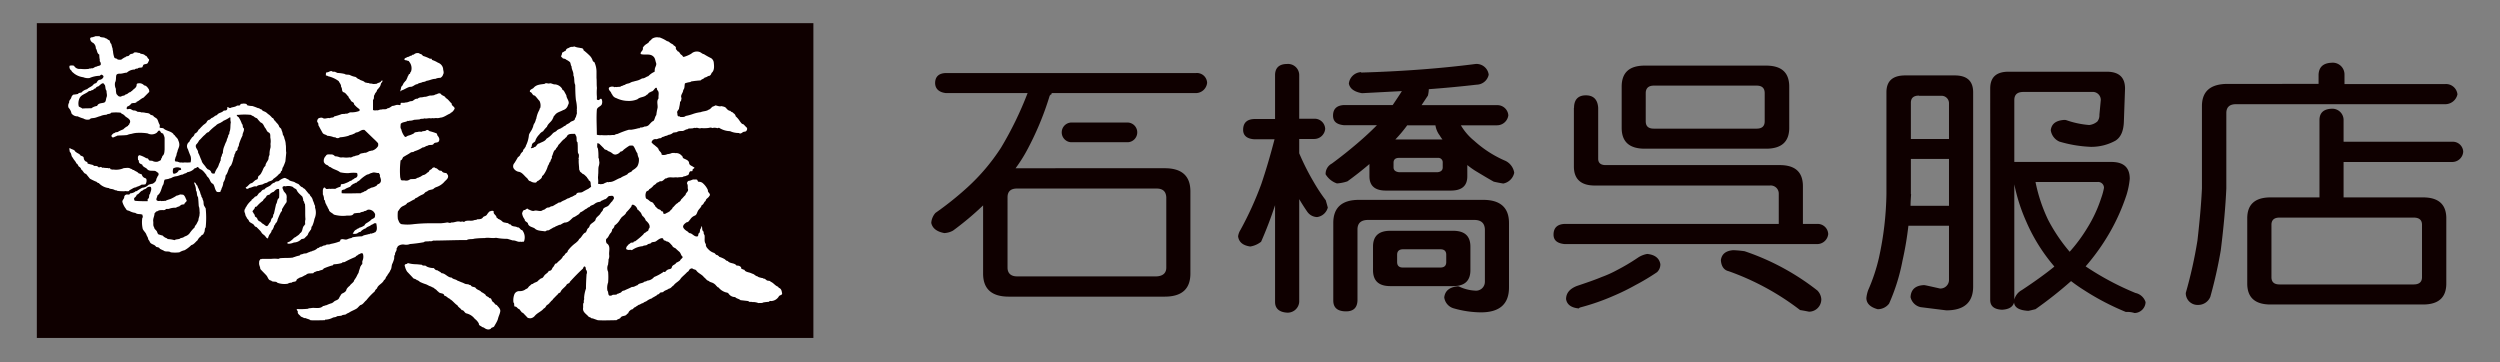
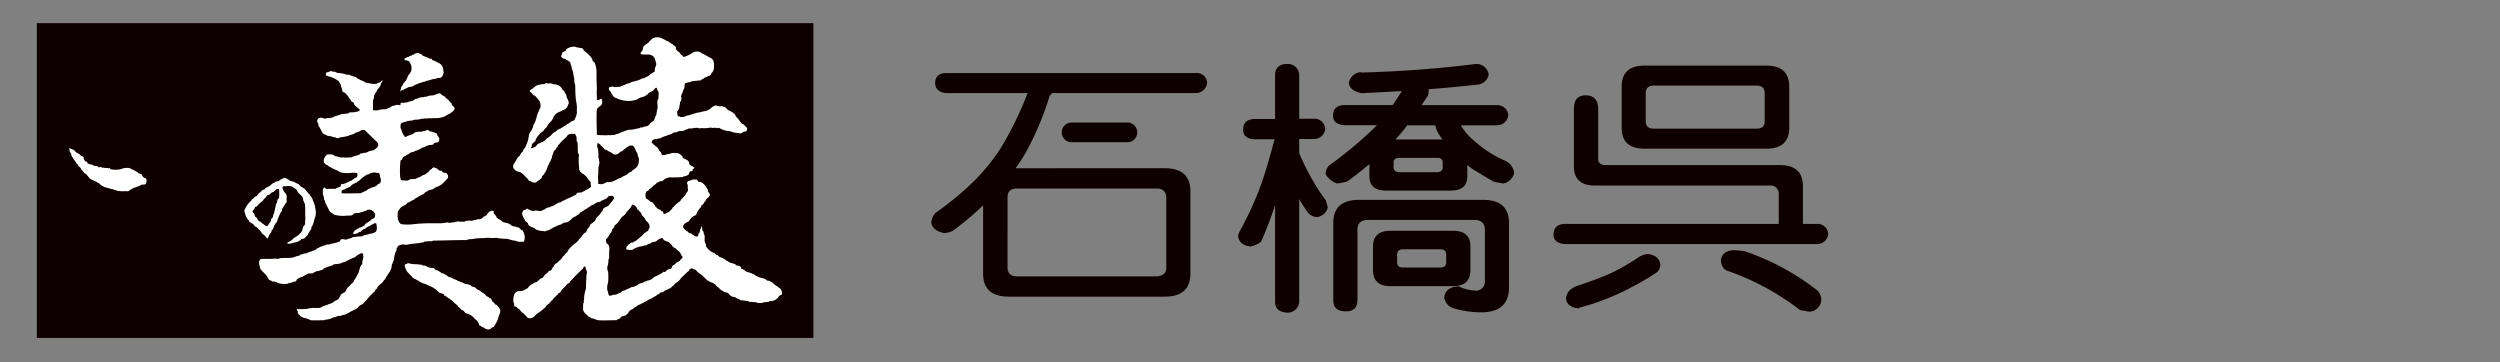
<svg xmlns="http://www.w3.org/2000/svg" viewBox="0 0 524.72 76.05">
  <rect x="0" y="0" width="524.72" height="76.05" fill="#808080" stroke="none" />
  <defs>
    <style>.cls-1{fill:#0f0000;}.cls-2{fill:none;stroke:#0f0000;stroke-width:1.2px;}.cls-3{fill:#fff;}</style>
  </defs>
  <g id="レイヤー_1" data-name="レイヤー 1">
    <rect class="cls-1" x="8.33" y="5.46" width="161.79" height="64.87" />
    <rect class="cls-2" x="8.33" y="5.46" width="161.79" height="64.87" />
    <path class="cls-3" d="M138.58,7.91a6.54,6.54,0,0,1,1.44.74c.33,0,.54.3.82.46s.48.21.58.45a.66.66,0,0,1,.46.48c-.13.32.23.45.34.73.45.08.45.54.78.73s.26.41.5.45a6.82,6.82,0,0,0,1.58-.67,1.73,1.73,0,0,1,1.73-.38c.34.1.6.44.92.46a14.61,14.61,0,0,0,1.53.85,1.29,1.29,0,0,1,.56,1c.07.68.16,1.61-.48,2.11a.91.91,0,0,1-.41.59c-.4,0-.59.35-1,.35-.27.36-.63.32-.88.62a19.38,19.38,0,0,0-2,.22l-.14.12a5.11,5.11,0,0,0-1.14.27c-.15.46,0,1-.37,1.4,0,.62-.68,1.08-.35,1.71-.1.26,0,.62-.32.77,0,.54-.16,1-.23,1.52a2.59,2.59,0,0,0-.4.63c.17.33-.08,1,.53.9l.16.13c.36,0,.84.08,1.12-.21a9.43,9.43,0,0,0,1.62-.45,7.93,7.93,0,0,1,1.55-.35c.51-.23,1.2-.17,1.65-.52.37-.08.55-.45.84-.64a2.08,2.08,0,0,0,.59-.26c.4.05.81.3,1.26.15.32.09.76.12,1,.43s.54.57.9.57c.11.31.5.21.6.48a.87.87,0,0,1,.49.66,4.49,4.49,0,0,1,.9,1.07c.23.27.35.56.71.59a7.39,7.39,0,0,1,.56.58c.16.05.16.21.24.32a.74.74,0,0,1-.23.57c-.18.12-.4.08-.59.16s-.58.53-.9.21a4.26,4.26,0,0,1-1.87-.38,4.47,4.47,0,0,1-2.29-.7c-.16-.05-.31.14-.46.05a1.92,1.92,0,0,0-1,0c-.31-.22-.64,0-1,0a8.43,8.43,0,0,1-1.34,0c-.37.21-.76-.2-1.17,0-.24-.14-.53.12-.81.06-.3.09-.63-.07-.84.19-.5,0-.74.42-1.24.37-.32,0-.75,0-1,.23l-.78.11a1.72,1.72,0,0,1-1,.46,1.63,1.63,0,0,1-.73.25c-.2.21-.54.12-.72.34s-.49.05-.67.21l-.42.12a.81.81,0,0,0-.91.39c0,.14-.18.14-.08.28s.3.36.52.51.44.4.71.56c0,.13.15.19.2.27.06.52.7.68.67,1.25a1.77,1.77,0,0,0,1.21-.13,2.63,2.63,0,0,0,1-.26c.18.07.43-.07.6.06a1.48,1.48,0,0,1,1.39.52c.21.06.18.35.31.51.47.29,1.23.41,1.26,1.08.07.46.6.54.92.81.08,0,.15.07.21.14-.1.19-.45.26-.42.54s-.25.16-.4.18c-.47.17-.19.88-.77.87-.25.25-.67.13-.93.37a10.18,10.18,0,0,0-1.12.08c-.29-.08-.51,0-.81,0s-1-.13-1.43.19h-.18c-.39.23-.64.72-1.15.59-.24.09-.4.29-.68.3a1.48,1.48,0,0,1-.65.54,3.05,3.05,0,0,1-1,.87c0,.28-.4.3-.57.48a1.76,1.76,0,0,0-.16,1.06.69.69,0,0,0,.19.46c.44.11.64.57,1.08.67a.74.74,0,0,1,.45.4c.06.19.3.24.28.48.3.22.48.58.88.67s.37.51.76.42c.1.14,0,.42.2.51.39.06.58-.28.92-.31,0-.12.12-.12.19-.12a4.54,4.54,0,0,1,.62-.62l.08-.23c.41-.32.72-.87,1.14-1,0-.16.16-.16.24-.21s.4-.32.43-.54c.36-.3.58-.66.93-.94,0-.48.73-.73.48-1.3-.06-.34.06-.76-.16-1.06a.57.57,0,0,1,.34-.61c.46,0,.8-.37,1.23-.27.22,0,.57-.09.64.24,0,.08.11.2.22.24a1.23,1.23,0,0,1,.78.21,4.19,4.19,0,0,1,1.17,1.54c-.14.53.76.74.26,1.28-.21.4-.73.51-.74,1-.42.19-.36.74-.83.86-.13.55-.61.81-.83,1.29-.17.32-.21.72-.58.9a2,2,0,0,0-1,.81c-.24.24-.34.6-.76.6-.28.21-.65.44-.73.83s.51.89.89,1.08c.22.16.33.42.66.4.5.2.84.75,1.44.67.32-.17.08-.53.36-.71s.07-.77.4-1l.1-.47c.28.28,0,.83.39,1.11.14.2,0,.46.17.62,0,.12.11.16.09.24.09.69-.15,1.27.28,1.83-.08.5.3.85.61,1.17a2.73,2.73,0,0,0,1.16.68c.24.18.33.46.66.44.1.14.3.17.37.36a6.16,6.16,0,0,1,1.15.5c.2.16.34.38.61.36.54.65,1.39.33,1.9,1a1,1,0,0,1,.9.31c.08.12,0,.36.21.39s.15.12.29.12.28.06.32.24c.44.37,1,.31,1.52.62.47.06.68.52,1.14.56.18.21.46.22.7.3s.38,0,.52.18c.28-.05.51.21.72.36s.65,0,.82.3c.56.2.89.77,1.45,1,.21.06.18.32.39.32.42.23.47.64.55,1.09s-.57.33-.72.73a2,2,0,0,1-1.57.91.44.44,0,0,0-.49.16,10.46,10.46,0,0,0-1.17.13c-.27.2-.71.06-1,.14a3,3,0,0,0-1.3-.22c-.28-.12-.64.1-.82-.21L155.41,63c-.33-.32-.85-.31-1.11-.65a1.62,1.62,0,0,1-1.36-.69c-.17-.29-.49-.24-.73-.34a3.09,3.09,0,0,1-1.41-1c-.22,0-.28-.21-.44-.31a2,2,0,0,0-.74-.62c-.3-.15-.66-.17-.86-.43-.45-.07-.66-.57-1-.76-.41-.62-1.24-.82-1.64-1.47-.2-.21-.58-.15-.81-.4a.75.75,0,0,0-.71.42.63.63,0,0,1-.36.34c-.45.51-.9.83-1.32,1.3-.37.69-1.12.89-1.54,1.52-.36.18-.55.64-1,.67-.37.32-.89.33-1.2.73-.25.08-.62,0-.76.27s-.46.15-.56.4l-.69.4a.76.76,0,0,0-.34.24,3.34,3.34,0,0,0-1.11.57c-.23.16-.56.18-.73.43-.35,0-.62.34-1,.38-.17.2-.47.27-.63.47-.34,0-.49.56-.88.5-.19.18-.51.37-.58.66s-.32.16-.33.33c-.34.51-1.1.19-1.36.79-.25.22-.59.22-.81.46-1.34,0-2.65.08-3.93,0l-.91-.32c-.17-.12-.5,0-.61-.26l-.36-.11c-.49-.61-1.28-.95-1.22-1.8.09-.42-.11-1,.22-1.3-.2-.25.11-.57,0-.85a7.17,7.17,0,0,1,.4-2c0-1,.05-1.88.12-3a1,1,0,0,0,0-.81c-.3-.21,0-.77-.47-.84-.14.06-.23.3-.29.46-1,.91-1.8,1.75-2.74,2.77-.06.41-.59.29-.74.71-.33.47-1,.84-1.22,1.42-.12.25-.46.17-.54.46-.37.33-.7.71-1.06,1.05-.06.27-.44.33-.51.63-.2,0-.18.28-.36.32-.12.2-.34.2-.5.42s-.23.48-.53.57c-.51.66-1.35.9-1.92,1.59a1.41,1.41,0,0,1-.83.48c-.24,0-.6,0-.78-.23s-.46-.47-.68-.73-.48-.21-.56-.49c-.19-.12-.25-.44-.51-.51s-.44-.58-.83-.48c-.23-.25,0-.66-.27-.87a3.52,3.52,0,0,1,.2-1.74,1.12,1.12,0,0,1,1.05-.65,2,2,0,0,0,1.17-.29c.16-.16.4-.19.54-.32s.25-.38.45-.5.35-.43.65-.39c.32-.36.82-.32,1.13-.68.13-.22.42-.3.57-.5.54,0,.58-.61,1-.87.21-.2.56-.37.64-.7a.65.65,0,0,0,.67-.37,1.42,1.42,0,0,1,.36-.54c.17-.21.25-.7.65-.66.39-.56,1.07-.82,1.31-1.49a.92.92,0,0,0,.46-.49c.18-.24.54-.28.54-.65a7.75,7.75,0,0,1,1.73-1.7c.22-.22.56-.44.65-.78.6-.35.73-1.14,1.39-1.39.13,0,.08-.21.17-.27.12-.25.16-.57.49-.71,0-.1,0-.14.1-.14.1-.76.9-.87,1.29-1.46.07-.64.78-.89,1.06-1.41.14-.33.53-.52.54-.9.3-.46.86-.43,1.18-.79s.47-.65.79-.9c.05-.26.34-.37.31-.66s-.2-.45-.46-.45l-.6.06c-.32.24-.57.72-1,.7-.23.24-.61.19-.81.51a2,2,0,0,0-1.27.49c-.3.24-.76.21-1,.62-.37,0-.54.41-.93.47-.16.23-.45.29-.66.51-.38,0-.45.42-.74.58s-.7.5-1.1.61c-.57.52-1,1.1-1.79,1.07a3.67,3.67,0,0,0-.83.45c-.38,0-.68.26-1.05.35-.15.2-.42.18-.6.32s-.57.29-.82.51a1.06,1.06,0,0,0-.76.23c-.77-.16-1.67-.06-2.24-.65-.47-.29-1.3-.34-1.4-1.06-.19-.32-.69-.37-.67-.81a2.52,2.52,0,0,1-.55-1.31c.11-.24.15-.52.41-.66.36.09.59-.57.91-.13.39.12.73.39,1.18.31.58-.25,1.37.32,1.88-.2.47,0,.63-.5,1.09-.5s.47-.32.79-.25c.42-.13.72-.43,1.13-.59a.71.71,0,0,1,.64-.22.7.7,0,0,1,.28-.19c.33-.24.65-.26,1-.52.09,0,.13-.12.23-.12a1.79,1.79,0,0,0,.69-.31c.14,0,.24-.12.37-.1.11-.22.54-.13.41-.39.13.18.27,0,.37-.11.2-.53.86-.21,1.29-.46s.88-.5,1.29-.69c.14-.19.46-.24.54-.52-.21-.42.09-1-.51-1.23,0-.27-.31-.4-.39-.68-.3-.25-.56-.63-.93-.7-.16-.28-.57-.35-.59-.72l-.1-.17c0-.72-.16-1.48-.08-2.21-.12-.08,0-.19,0-.32s.14-.67-.16-.92c-.1-.78,0-1.51-.12-2.31l-.13-.12c-.11-.46.07-.94-.26-1.35,0-.12-.1-.22-.2-.28-.55.06-1.31-.11-1.63.53-.06.22-.37.3-.45.51-.53.3-.87.9-1.33,1.3a1.65,1.65,0,0,1-.37.6c-.14.08-.1.28-.24.38-.51.33-.47,1-.78,1.46.16.39-.29.59-.25,1-.32.21-.29.66-.55.91a5.79,5.79,0,0,1-.84,1.8,1.18,1.18,0,0,1-.39.38c0,.51-.48.7-.81,1-.23,0-.32.28-.48.37a1.71,1.71,0,0,1-1.17-.3c-.4,0-.47-.44-.73-.66-.59-.47-1-1.25-1.82-1.32a1.65,1.65,0,0,1-1-.77,1,1,0,0,1,.21-1.06c.24-.38.5-.8.71-1.2a1.92,1.92,0,0,0,.51-.48v-.1a2.27,2.27,0,0,1,.57-.66c0-.23.1-.46.3-.55,0-.23.33-.34.27-.56a6.23,6.23,0,0,0,.68-2.37c.17-.49.57-.89.74-1.39a2.18,2.18,0,0,0,.22-.76c.23-.05.05-.22.23-.32a3.62,3.62,0,0,0,.29-.84c.14-.11.06-.32.14-.46a5.42,5.42,0,0,1,.6-1.5.34.34,0,0,1,.15-.34,2.18,2.18,0,0,0-.15-1.49c-.36-.36-.61-.77-1-1.13-.53,0-.53-.71-1-.75-.16-.51.46-.6.73-.84.57-.72,1.45-.74,2.33-.86.33-.34.78.06,1.12-.13.41,0,.72.28,1.1.23a2,2,0,0,1,1.46.91c0,.22.2.31.36.41l.54,1c0,.66.83,1.33.34,2a1.47,1.47,0,0,1-1.05,1.09c-.59.35-1.37.45-1.74,1.1-.27.12-.25.47-.41.67-.25.68-1,1-1.22,1.72a5.58,5.58,0,0,0-.81.95,1.86,1.86,0,0,0-.79.66,3.58,3.58,0,0,0-.81,1.21c0,.44-.58.44-.71.86-.11.22,0,.53-.27.68.08.3.36,0,.54.07.08-.14.28-.19.45-.26s.36-.66.78-.67c.51-.31,1.21-.42,1.52-1a4.78,4.78,0,0,0,1.3-1.09c.3-.34.72-.34.92-.69a3.41,3.41,0,0,1,.84-.4.75.75,0,0,1,.39-.23.8.8,0,0,1,.51-.3c.22-.36.7-.4,1-.72s.85-.25,1-.67c0-.26.3-.42.25-.72.14,0,0-.22.12-.26.11-.26,0-.62.06-.89,0-.09-.07-.24,0-.34a8,8,0,0,0-.21-1.79l0,0c-.12-1-.13-2.14-.15-3.2-.31-.59-.08-1.45-.39-2,.1-.69-.39-1.2-.37-1.86-.21-.26-.16-.6-.33-.9a3.22,3.22,0,0,0-.8-.52c-.18-.22-.48-.2-.72-.28-.07-.2-.36-.24-.35-.49a1.41,1.41,0,0,0,.2-.63c.09-.23.36-.14.43-.38.12.08.2-.06.31-.06a.82.82,0,0,1,.36-.52c.3-.06.47-.27.83-.33a1.58,1.58,0,0,0,.64-.09,3.68,3.68,0,0,0,1.06.27c.29.11.86,0,.87.52a13.47,13.47,0,0,1,1.34,1.18,2.54,2.54,0,0,1,.61,1.07.65.65,0,0,0,.33.25,4.85,4.85,0,0,1,.45,2c0,.43,0,.91,0,1.33.07.68,0,1.41.09,2.09a10.48,10.48,0,0,0,0,1.94,1.93,1.93,0,0,0,0,.53c.14,0,.34.17.5,0s.33-.28.48-.13a1.43,1.43,0,0,1,0,1.18c-.3.42-.94.52-1,1.07-.13,1.73,0,3.54,0,5.23a2.81,2.81,0,0,0,1,.08,8.34,8.34,0,0,0,1.5,0c.33.07.78-.09,1.14,0a1.55,1.55,0,0,1,.71-.25,18.09,18.09,0,0,1,2.36-.88c.15,0,.34,0,.54,0a12,12,0,0,0,1.53-.33c.14.12.22-.09.36-.14a1.47,1.47,0,0,0,.87-.21,1.16,1.16,0,0,0,.52-.08l.22-.1c.4-.31.69-.84,1.15-1,.28-.36.29-.88.58-1.22a12.36,12.36,0,0,1,.27-1.52c.07-.71-.27-1.37.21-2-.11-.58.24-1.28-.27-1.72-.1-.17,0-.43-.26-.51-.29.14-.41.44-.65.65l0,0c-.15.17-.46.15-.61.34-.34,0-.38.44-.7.5-.51.57-1.39.41-1.94.94a4.53,4.53,0,0,1-1.93.35,5.76,5.76,0,0,1-2.52-.59,1.32,1.32,0,0,1-.86-.76c-.18-.17-.19-.39-.34-.57s-.51-.53-.31-.89a1.19,1.19,0,0,1,1.21-.05c.09-.15.34,0,.45-.05.29-.09.69.05.91-.22.31,0,.45-.23.74-.23.37-.34.85-.22,1.22-.51a2.47,2.47,0,0,1,.64-.2c.28-.1.6-.15.91-.25s.58-.25.86-.41c.5.05.83-.36,1.29-.46a4,4,0,0,1,1.23-.89c.23-.11.05-.3.13-.49,0-.51.45-.9.27-1.41s-.17-1-.59-1.36c-.71-.66-1.72-.22-2.62-.49-.1-.26.09-.46.24-.64s.27-.42.19-.69a2.21,2.21,0,0,1,.89-.85c.17-.15.41-.24.47-.5l.46-.37,0-.08a1.87,1.87,0,0,1,1.55-.35h.26" />
-     <path class="cls-3" d="M20.93,7.68c.37.26.92.07,1.23.37.29,0,.45.31.71.37s.17.6.49.8a10,10,0,0,0,.3,1.07c0,.12-.07.25.05.32A4.92,4.92,0,0,0,24,12.08c.16.26.56.13.7.43.36,0,.74.14,1-.19.2-.08.39-.3.62-.3.21-.34.61-.11.83-.44s.53-.23.83-.37c.15-.31.52-.2.8-.2.22.15.55,0,.72.26.37.08.73.08,1,.41.4.06.42.5.68.68s0,.52-.1.73c-.14.47-.7.27-1,.54l-.2.48c-.32.16-.76,0-1,.29-.22,0-.45,0-.59.19a2.45,2.45,0,0,0-1.67.66c-.49,0-.93.23-1.4.21-.25,0-.63,0-.79.28-.15.48,0,1.08-.27,1.54a2.11,2.11,0,0,0,.16,1.36,4,4,0,0,0,.13,1.11c.22.18.33.47.64.51.15,0,.36.09.42-.08.28-.12.66-.06.85-.37.46,0,.58-.44,1-.47.11-.07.18-.27.31-.2.29-.46.91-.62,1-1.21,0-.15,0-.41.27-.42a1.32,1.32,0,0,1,1.32.42c.44,0,.79.5,1,.86a1.38,1.38,0,0,1,.06.5l-1.2,1.21c-.55.19-.9.68-1.45.86,0,.23-.31.19-.46.27a1.3,1.3,0,0,0-.67.11,1.45,1.45,0,0,1-.8.61.59.59,0,0,0-.14.51c.16.14.37,0,.59,0,.38,0,.58.37,1,.33a1,1,0,0,1,.61.24c.27.1.6,0,.83.16a3.69,3.69,0,0,1,.73.05c.38.13.92,0,1.24.45l.54.17c.2.4.69.44.89.81s.24.71.45,1.05-.19.66.2.72.58,0,.76.23c.6.43,1.36.45,1.92,1a.47.47,0,0,0,.28.29c.25.45.7.65.79,1.15a1.89,1.89,0,0,1,.21.89c0,.53-.37,1-.41,1.5-.23.34-.11.74-.38,1.06,0,.26-.18.44-.14.73l.17.25c.43-.15.74.27,1.14.15a2,2,0,0,0,.74,0A7.45,7.45,0,0,0,40,34.08a2.47,2.47,0,0,0,0-1.32,14.94,14.94,0,0,1-.55-1.43,1.13,1.13,0,0,1-.12-1.07,1,1,0,0,1,.42-.5c.09-.37.38-.6.55-.93a1.21,1.21,0,0,0,.57-.78,1.34,1.34,0,0,0,.78-.8c.31-.2.51-.55.79-.76.29-.41.84-.53,1-1a.85.85,0,0,1,.64-.39c.06-.18.26-.18.29-.33.44-.05.69-.54,1.17-.6.3-.55,1-.45,1.39-.93.24-.1.52.05.7-.23s0-.36.11-.53c.24,0,.42.31.7.15s.88-.13,1.29-.45c.28-.09.7.11.75-.33.14-.12.38,0,.5-.12.34.05.8-.05.9.36a3.86,3.86,0,0,0,1.08.16,12.32,12.32,0,0,1,1.2.45c.28-.05.46.29.76.27.2.43.66.36,1,.68.18.06.26.31.47.36a4.37,4.37,0,0,1,.75.74c.35,0,.29.51.61.62.19.38.7.66.83,1.17.08.28.52.39.5.74a2.94,2.94,0,0,1,.29,1,1.83,1.83,0,0,1,.34.84,3.39,3.39,0,0,1,.26,1.2c.11.55,0,1.14.11,1.72l-.18,1.83a10.72,10.72,0,0,1-.48,1.2c-.26.24-.06.74-.47.9.05.2-.11.32-.2.44s-.28.05-.24.19a6.07,6.07,0,0,1-1.13.94c-.28.55-.95.39-1.33.81a2.13,2.13,0,0,0-.89.33c-.45.16-1,.1-1.32.47-.54-.18-1,.27-1.56.29a.46.46,0,0,1-.58.14c-.06-.09-.16-.17-.1-.27.5-.19.71-.83,1.28-.89.32-.2.62-.63,1-.73s.18-.61.43-.78a1.72,1.72,0,0,0,.61-.76c.29-.44.33-1,.79-1.32,0-.58.52-1,.65-1.49a1.68,1.68,0,0,1,.21-.83,4.58,4.58,0,0,1,.2-1.5,2.92,2.92,0,0,0,0-.78,3.53,3.53,0,0,0,0-1.17c-.12-.46.14-1-.41-1.28-.38-.17-.43-.63-.69-.91s-.38-1-.93-1.14a7,7,0,0,1-.8-.91,1.56,1.56,0,0,1-.72-.42,1.76,1.76,0,0,1-.56-.29,12.93,12.93,0,0,0-2.64,0l-.31,0c-.06.22.17.3.26.44l.08,0A6,6,0,0,1,50.77,26c.3.22.06.72.39.9.2.57-.29,1-.25,1.53a12.71,12.71,0,0,0-.76,1.86c.05.4-.32.62-.29,1s-.53.41-.43.74l-.22.42c-.05.22,0,.41-.18.58a6.4,6.4,0,0,1-.53,1.69c-.64.58-.57,1.49-1.15,2.13a2.94,2.94,0,0,1-.48,1.45,2.8,2.8,0,0,1-.36,1.23c0,.3-.24.43-.24.74a1.73,1.73,0,0,1-.75,0c-.46-.49-.41-1.14-.79-1.67-.55-.19-.61-.81-.93-1.23-.15-.22-.44-.37-.47-.65-.38-.44-.77-1.07-1.35-1.24-.21-.12-.34-.49-.62-.41a.55.55,0,0,1-.48.23,2.49,2.49,0,0,1-1.57.84c-.22.3-.66.22-.91.49-.47,0-.89.3-1.38.36s-.8.2-1.15.41c-.26,0-.38.13-.6.17s-.48.07-.7.14c-.23.35-.12.86-.4,1.19-.34.72-.39,1.63-1.14,2.13,0,.35-.34.72-.15,1a.72.72,0,0,0,.64.14c.24-.07.4.12.57,0,.25.06.46-.06.67,0l.07-.06,0,0c.34-.19.78-.25,1.14-.43s.75-.37,1.1-.63c.3,0,.52-.18.8-.24l.58.06c.44.28.48.78.72,1.15.08.39-.47.47-.46.83-.26.12-.64,0-.86.31-.1,0-.18.1-.22.18-.31,0-.51.18-.75.26a3.66,3.66,0,0,0-1.36.21c-.22.09-.47,0-.69.07-.26.36-.68.16-1,.23a1.17,1.17,0,0,0-.79.23c-.32,0-.4.28-.61.44,0,.62-.35,1.05-.27,1.69.07.38-.09.88.19,1.22,0,.42.5.61.63,1s.22.54.54.57a3.25,3.25,0,0,0,.62.18A1.79,1.79,0,0,0,35,50l.22.18a6.37,6.37,0,0,1,1.42.23c.36-.28,1-.1,1.29-.45a1.49,1.49,0,0,0,.86-.34,1.88,1.88,0,0,0,1-.65,7.65,7.65,0,0,1,1.07-1.25c0-.33.31-.51.41-.75l.38-.75c0-.5.29-.88.22-1.36l.06-.1c-.09-.48,0-1-.21-1.47-.05-.63-.07-1.34-.16-1.93-.34-.38-.12-1-.43-1.37a2.87,2.87,0,0,0-.27-1.27c0-.15-.2-.3-.06-.43.38.07.32.54.66.7,0,.36.29.58.33.93.28.32.2.76.46,1.1-.05.35.33.53.29.89.28.38.11.82.29,1.25l.34.57a19.51,19.51,0,0,1,0,4c-.31.32-.07.83-.41,1.18,0,.42-.51.35-.61.7a2,2,0,0,0-.69.83c-.45.34-.73.87-1.3,1a6.34,6.34,0,0,1-1.42,1.08,3.37,3.37,0,0,0-1.08.44,7.47,7.47,0,0,1-1.83,0c-.43-.34-1.08,0-1.52-.39a6.61,6.61,0,0,1-.76-.36c-.15-.36-.52-.28-.8-.42-.35-.59-1.17-.43-1.37-1.18l-.28-.4c0-.34-.23-.59-.35-.89-.15-.53-.56-.76-.79-1.27a6.19,6.19,0,0,1-.1-2.27.56.56,0,0,0,.12-.36c-.14-.08,0-.24-.08-.34-.45-.26-1,0-1.5-.4a3.18,3.18,0,0,1-1.23-.4c-.25-.11-.61-.09-.7-.4a4.25,4.25,0,0,1-.74-1.37c-.21-.48.37-.74.34-1.16a.57.57,0,0,1,.36-.48c.26-.16.78.17.86-.27a2.37,2.37,0,0,0,1.05-.34c.06-.18.27-.08.38-.17a11.09,11.09,0,0,1,1.16-.69,1.93,1.93,0,0,0,1.27-.6,3.42,3.42,0,0,1,.89-.24c.35-.2.78-.51.77-1,.17-.24.22-.56.44-.77a.58.58,0,0,0-.06-.53c-.26-.1-.39-.33-.68-.39-.5-.09-1.26.13-1.66-.42-.29-.31-.88-.39-1-.91-.32-.12-.69-.25-.71-.64,0-.12,0-.29-.17-.33,0-.39-.15-.88.32-1a5.57,5.57,0,0,1,1.23.53,1,1,0,0,0,.52.16c.14.19.23.48.5.46s.26.08.36,0a1.65,1.65,0,0,0,1.28.19c.21-.18.69-.17.62-.58.2-.16.2-.4.3-.6.42-.3.41-.91.45-1.36,0-.8,0-1.64,0-2.48-.1-.19-.06-.45-.25-.57.09-.34-.25-.29-.43-.43s-.22-.42-.43-.48-.37.32-.58.48A1.81,1.81,0,0,1,31,28a10.34,10.34,0,0,0-2-.12,5,5,0,0,0-1.38.21,3.35,3.35,0,0,0-.94.25c-.64.08-1.32.07-2,.12-.15,0-.25.16-.42.18s-.5.36-.76.12a.4.4,0,0,1-.08-.38c.2-.2.34-.43.64-.46.23-.28.58-.08.81-.32a8.73,8.73,0,0,1,1-.45,3.39,3.39,0,0,1,1-.72c0-.23.33-.23.27-.47a.65.65,0,0,0,.1-.75c-.27-.46-.76-.56-1.07-.93s-.63-.32-.84-.63a9.43,9.43,0,0,0-2,0c-.2.36-.68.16-1,.44a3.16,3.16,0,0,0-1.28.29c-.45.09-.79.29-1.23.37s-.76,0-1,.31a1.63,1.63,0,0,1-1.32-.19,6,6,0,0,1-1.19-.45A1.55,1.55,0,0,1,15,23.8a2.35,2.35,0,0,0-.61-1.19,1.2,1.2,0,0,1,.13-1.09c-.08-.49.42-.71.47-1.15a1.21,1.21,0,0,1,.39-.5,8.6,8.6,0,0,0,1-.15c.17-.38.71-.11.9-.5a2.46,2.46,0,0,1,1-.5c.41-.42,1-.52,1.35-1,.15-.2.43-.2.63-.34a1.38,1.38,0,0,1,.53-.62,1,1,0,0,0,.86-.47c.06-.12.13-.28,0-.4s-.28-.28-.48-.18l-.23.2a5.53,5.53,0,0,0-2.15.47,2.55,2.55,0,0,1-1.32-.17,4,4,0,0,1-1.9-.77c-.2-.19-.5-.35-.58-.63a.92.92,0,0,1-.39-1,1.51,1.51,0,0,1,.94,0,1.32,1.32,0,0,0,1.35.65,7.8,7.8,0,0,0,1.74,0c.18-.16.34,0,.52-.14.44.15.7-.35,1.13-.33.28-.25,1.05-.07.85-.76,0-.23-.3-.35-.17-.62a5.34,5.34,0,0,1-.12-1.15c-.53-.28-.41-.9-.73-1.31A1.4,1.4,0,0,0,19.55,9a1,1,0,0,1-.63-.93c.12-.36.58-.16.8-.38.1,0,.22,0,.28-.09l.93,0" />
    <path class="cls-3" d="M88.41,11.37a2.18,2.18,0,0,1,.38.37,7.44,7.44,0,0,1,1.41.57c.13.08.3-.07.41.06s0,.15,0,.19a5.29,5.29,0,0,1,1.3.59A1.63,1.63,0,0,1,93,14.37c0,.41.26.86,0,1.26a1.08,1.08,0,0,1-.6.72,2,2,0,0,0-1,.2c-.71,0-1.21.34-1.87.41a1.57,1.57,0,0,1-.81.25c-.35.23-.82.16-1.11.46-.57,0-.92.63-1.55.55-.64.13-1.14.58-1.79.76-.08.07-.17.26-.26.14a6.84,6.84,0,0,0,.21-.92c.4-.28.38-.76.73-1,.06-.18.3-.26.34-.47A3.6,3.6,0,0,0,85.6,16c.18-.14.11-.45.41-.5.14-.15.06-.37.25-.46a2.14,2.14,0,0,0-.39-2.1c-.05-.23-.36-.14-.52-.28a.62.62,0,0,1-.48-.15c0-.37.43-.36.65-.55.38,0,.48-.28.86-.28.1-.11.25-.27.43-.19A1.15,1.15,0,0,1,88,11.19c.07.12.25.14.39.18" />
    <path class="cls-3" d="M69.87,15.06c.23,0,.47-.06.64.13.15,0,.21.08.31.12a7.73,7.73,0,0,1,1.52.21c.28.23.72.09,1.08.22a4.31,4.31,0,0,0,1,.37c.39,0,.53.46.95.5.34.34.92.29,1.24.7.24,0,.5.15.76.1.22.19.56.09.8.18s.59,0,.89,0c.3-.28.8-.19,1-.65l.21-.05c.08.29-.26.45-.32.7s-.17.63-.45.87a1.37,1.37,0,0,1-.37.42c0,.43-.44.6-.49,1-.3.27,0,.78-.35,1.09l0,2.12a1.13,1.13,0,0,0,.72.05c.37.12.67-.21,1-.13.43-.18,1,.08,1.33-.29.38,0,.68-.3,1-.49.49,0,.79-.29,1.27-.21.12,0,.5.16.47-.18,0-.12,0-.2.12-.26l.72,0c.08-.14.24,0,.34-.08.4,0,.71-.28,1.11-.27s.69-.6,1.24-.49a1.25,1.25,0,0,1,.87-.31c.22,0,.47-.11.71-.11.5,0,.86-.34,1.39-.26.23-.07.54,0,.73-.21.42,0,.76-.45,1.19-.17.28.46.88.39,1.06.89.52.25.81.8,1.25,1.16-.06.52.58.58.62,1.05a2,2,0,0,1-.53.73c-.12.12-.33.12-.39.31-.72.26-1.35.86-2.15.88-.4.19-.88,0-1.31.14-.22-.1-.42,0-.66,0-.4-.11-.87.13-1.31,0-.3.18-.7,0-1,.22l-1.18.09a2.25,2.25,0,0,1-1,.18c0,.09-.18.09-.28,0-.45.36-1.15.22-1.52.68,0,.36-.14.82.12,1.12A3.6,3.6,0,0,0,85,28.73c.28.06.44-.21.69-.26a4.6,4.6,0,0,0,1.2-.49c.16-.3.56-.22.84-.3s.49-.05.71,0c.29-.24.74-.09,1-.31s.5,0,.72.16a11.29,11.29,0,0,1,1.46.46.43.43,0,0,1,.14.37c.29.36.59.76.38,1.24s-.88.18-1.12.59-.93.08-1.29.41c-.38,0-.63.39-1,.33a6.16,6.16,0,0,1-1.74.81c-.18.22-.47.16-.72.23a8,8,0,0,1-.93.58c-.21.12-.42.26-.65.38s-.21.66-.61.72A17.54,17.54,0,0,0,84,37.25c.13.22,0,.6.42.61l.46,0a1.33,1.33,0,0,0,1.2-.23c.42-.09.87,0,1.29-.13.11-.23.48-.15.66-.33.36-.07.57-.42.95-.45a1.85,1.85,0,0,0,.71-.49.66.66,0,0,0,.45-.48c.19-.14.48-.22.58-.44a.54.54,0,0,1,.56-.14c.12.19.35.11.46.23l.44.38.52.09c.2.38.6.42,1,.46l.3.41c.25.73-.47,1.06-.84,1.54a3.87,3.87,0,0,1-1.61,1,1.54,1.54,0,0,0-.61.4c-.44.19-1,.14-1.31.53-.38,0-.51.41-.83.57a5.78,5.78,0,0,0-1.31.73.54.54,0,0,0-.46.32c-.53.19-1,.58-1.56.77-.24.46-.76.54-1.13.79s-.57.67-.83,1a7,7,0,0,0,0,1.59c.19.41.27.89.75,1.07a9.33,9.33,0,0,0,2.53,0,33.65,33.65,0,0,1,3.65-.19c.69,0,1.37,0,2.11,0a11,11,0,0,0,1.31-.17c.3,0,.58.22.86,0,.68.07,1.23-.38,1.93-.14.2,0,.38-.12.6,0s.4-.23.64-.19c.57-.13,1.07.09,1.65-.16.2-.06.46,0,.63-.18.46,0,1,0,1.22-.45.25-.22.61-.21.79-.49s.41-.61.71-.78c.12.1.22-.06.34-.06s.49,0,.38.33c0,.4.56.62.59,1,0,.19.29.15.3.35a2.55,2.55,0,0,1,.9.53c.2.26.56.25.82.32s.42,0,.55.2.35,0,.47.24c.37.43,1,.23,1.36.52.48-.1.58.56,1,.57a2.41,2.41,0,0,1,.46,2.11.51.51,0,0,1-.2.36c-.23-.12-.4.09-.62-.05-.55.16-1-.31-1.61-.25l-1.12-.34a12.86,12.86,0,0,1-2.41-.22c-.79.16-1.6-.11-2.37.06a18.79,18.79,0,0,0-2.14.12c-.54.18-1.15,0-1.61.29-2.33,0-4.64.1-7.09.12a.85.85,0,0,1-.68.11c-.38.13-.92-.07-1.27.23a28.58,28.58,0,0,1-2.89.38,2.19,2.19,0,0,1-1.11.13,1.75,1.75,0,0,0-1.44.34,2.26,2.26,0,0,1-.27.47c.13.52-.4.77-.31,1.29-.26.22-.13.64-.21.92a6.34,6.34,0,0,1-.41,1.08c-.15.38-.07.93-.37,1.27-.11.43-.53.77-.7,1.21-.35.23-.22.68-.63.84-.31.78-1.27,1-1.48,1.78a1.25,1.25,0,0,0-.48.63,12.84,12.84,0,0,0-1.76,1.85c-.46.34-.66.88-1.23,1-.26.18-.44.45-.71.68-.48.33-1.07.51-1.6.85-.21.16-.47.18-.67.37s-.72.07-1,.33l-.94.11c-.19.23-.55.19-.83.28a3.57,3.57,0,0,1-1.65.44l-.08.12c-1,0-2,.07-3,0-.3-.25-.72-.26-1-.44-.4.07-.65-.24-1-.3-.22-.35-.64-.49-.68-.91.17-.29-.56-.69,0-.69a15.16,15.16,0,0,0,2.13-.06c.24-.16.56-.1.82-.17.75-.09,1.75.25,2.37-.41.27,0,.45-.16.71-.17a6.79,6.79,0,0,1,1.19-.45l0-.1c.16.16.24-.15.36-.17.29-.32.84-.3,1.09-.75A2.25,2.25,0,0,1,71.5,62c0-.13.16-.22.23-.35.4-.19.94-.41,1-.94a2.41,2.41,0,0,1,.67-.72c.25-.42.69-.59.94-1.07-.1-.22.18-.19.19-.39.31-.37.42-.83.73-1.26.06-.45.28-.85.36-1.29.07-.12.25-.23.17-.36.45-.16.15-.56.29-.88a2.12,2.12,0,0,0,.09-1.48c-.28-.28-.51,0-.78.09s-.3.24-.49.31-.21.14-.28.26A21.88,21.88,0,0,0,72.33,55c-.2.06-.49,0-.57.2a6.72,6.72,0,0,1-1.71.27c-.14.09-.19.3-.4.26a15.76,15.76,0,0,0-1.71.62c-.18.42-.69.28-1,.53a1.37,1.37,0,0,0-.86.24c-.17-.09-.21.17-.36.23-.51.08-1.13-.09-1.5.35-.44.12-.79.5-1.28.54-.27.23-.69.26-.75.71-.27.26-.71.11-1,.39a1.31,1.31,0,0,0-.79.21,4.34,4.34,0,0,1-2.18-.2c-.32-.42-1-.05-1.31-.47-.63-.05-.64-.68-1-1.08s-.85-.86-1.28-1.35c0-.46-.3-.8-.24-1.28,0-.27,0-.47.21-.65,0-.26.26-.05.34-.18.66,0,1.3,0,1.93,0a6.72,6.72,0,0,1,1.55,0l.34-.14c1-.11,1.81,0,2.79-.15.1-.15.22-.07.34-.14a4.84,4.84,0,0,1,1-.27c.12-.31.5-.22.74-.36s.76,0,1-.29c.29,0,.51-.26.85-.23.1-.18.31-.12.44-.2a2.46,2.46,0,0,0,.8-.54c.29.11.31-.26.59-.23s.55-.36.94-.26c.32-.37.76-.09,1.15-.33a10.17,10.17,0,0,0,1.94-.54.38.38,0,0,0,.08-.3c.49-.42,1,.13,1.54-.17a3.43,3.43,0,0,1,.79-.23L74,49.8A13.82,13.82,0,0,1,76,49.6c.4-.32.93-.28,1.38-.47.21.13.29-.26.47-.07l.66-.2c0-.15.2,0,.26-.13.51-.44.3-1.21.22-1.82a.59.59,0,0,0-.52,0c-.19.2-.5.22-.69.4s-.74.27-1,.61a2.5,2.5,0,0,0-1.16.78c-.3-.06-.49.25-.77.33s-.56.07-.83,0l0,0c.25-.29.37-.74.8-.84.13-.24.46-.18.58-.39a3.06,3.06,0,0,0,1.13-.52c.14-.46.73-.53,1-.87.2.08.15-.18.31-.22.24-.3.66-.28.85-.65,0-.26.14-.54-.06-.79A1.38,1.38,0,0,0,77.36,44c-.36,0-.48.33-.86.28-.22.27-.69.13-.93.39a8.67,8.67,0,0,0-1.3.13c-.34.65-1.11.37-1.67.48a6.76,6.76,0,0,1-2.53-.24c-.33-.35-.76-.45-1-.85,0-.3-.32-.49-.31-.77-.23-.22-.26-.55-.45-.78,0-.09,0-.15-.07-.19,0-.21,0-.39-.23-.54a2.46,2.46,0,0,0-.26-1.15c.07-.48-.13-1,.26-1.39.24-.07.28.2.46.28s.6-.08.88,0a4.18,4.18,0,0,1,1,0,3.91,3.91,0,0,1,1.07-.44c.18-.18,0-.57.33-.56a2.13,2.13,0,0,0,.92-.27c.21,0,.33-.18.53-.21a.9.9,0,0,1,.53-.24,1.37,1.37,0,0,1,.52-.35c.18-.27.66-.21.74-.61.11-.2,0-.38,0-.58l-.15-.1a6.92,6.92,0,0,0-1.7.05,7.49,7.49,0,0,1-1.75-.18c-.61-.51-1.41-.58-2-1.08-.34,0-.47-.37-.76-.45s-.48-.31-.64-.57a1.37,1.37,0,0,1,.41-1.34c.2-.48.81-.26,1.23-.31a1.09,1.09,0,0,1,.68.39,2.5,2.5,0,0,1,1,.22,1.63,1.63,0,0,0,.66,0,4.56,4.56,0,0,0,1.43,0c.36.15.62-.24,1-.22.29-.19.73-.15,1-.33.22-.34.76-.27,1.12-.41.52.08.85-.44,1.39-.39.07-.15.21,0,.31-.09a2.16,2.16,0,0,0,1.13-.92,1.35,1.35,0,0,0,0-.6,11.31,11.31,0,0,0-.91-.92l-1.93-1.86c-.68-.17-1.09.48-1.71.52-.27.06-.37.29-.65.32-.28.2-.68.16-1,.38a7.9,7.9,0,0,1-1.81.32.73.73,0,0,1-.83.09c-.16-.16-.33-.05-.54-.14a4.28,4.28,0,0,0-1.28-.27c-.28-.3-.78-.23-1-.64s-.52-.91-.74-1.37c-.24-.22,0-.65-.35-.84a.8.8,0,0,1,.29-.84c.28-.09.66-.2.92,0,.48.22.93-.15,1.43,0,.28-.24.72,0,.9-.37A13.31,13.31,0,0,0,71.58,24c.32-.16.66,0,1-.16.4.12.65-.25,1-.26a4.8,4.8,0,0,0,1.84-.29.35.35,0,0,0,0-.4,5.35,5.35,0,0,1-1.11-1c0-.52-.51-.42-.68-.8s-.46-.48-.48-.81c-.4-.33-.58-.83-1.11-.94-.38-.26-.14-.8-.46-1.11.07-.45-.31-.8-.49-1.2A5.89,5.89,0,0,0,68.84,16c-.11-.16-.37-.06-.47-.24.1-.21-.08-.58.3-.58s.83-.55,1.2-.07" />
    <path class="cls-1" d="M22,17.82c.18.42.06.89.37,1.25-.05.44.19.86,0,1.33s-.07,1-.57,1.15-1.17.06-1.42.69a2.48,2.48,0,0,0-1.2.49c-.65,0-1.3,0-1.91.05-.22-.22-.52-.25-.74-.45a2.64,2.64,0,0,1,.18-1.75c.39-.76,1.31-.87,1.88-1.41.2-.13.53,0,.66-.27.36.11.43-.36.79-.33a.79.79,0,0,1,.59-.44c.38-.22,1-1.13,1.32-.31" />
-     <path class="cls-1" d="M48.37,24.76a2.5,2.5,0,0,0,.08.9c-.15.67,0,1.46-.3,2.06,0,.22,0,.47-.23.61,0,.51-.32.76-.35,1.24a5.6,5.6,0,0,0-.44,1,3.8,3.8,0,0,0-.35,1.58c-.27.21-.15.62-.4.85l-.09.79c-.13.06-.11.18-.13.27-.24.37-.25.75-.49,1.11s-.49.77-.6,1.22a.67.67,0,0,1-.69-.1,1,1,0,0,0-.59-.7c-.25,0-.35-.28-.53-.4-.29-.55-.84-.89-.95-1.5-.28-.52-.41-1.11-.73-1.63.07-.64-.71-1-.43-1.69a3,3,0,0,0,.63-.88c.43-.37.76-.84,1.2-1.18.22-.2.42-.53.79-.57a9.24,9.24,0,0,1,1.55-1.39c.35-.44.92-.46,1.3-.81.14,0,.18-.14.3-.2a6.43,6.43,0,0,0,1.33-.73c.06,0,.09.06.12.12" />
+     <path class="cls-1" d="M48.37,24.76a2.5,2.5,0,0,0,.08.9c-.15.67,0,1.46-.3,2.06,0,.22,0,.47-.23.61,0,.51-.32.76-.35,1.24a5.6,5.6,0,0,0-.44,1,3.8,3.8,0,0,0-.35,1.58l-.09.79c-.13.06-.11.18-.13.27-.24.37-.25.75-.49,1.11s-.49.77-.6,1.22a.67.67,0,0,1-.69-.1,1,1,0,0,0-.59-.7c-.25,0-.35-.28-.53-.4-.29-.55-.84-.89-.95-1.5-.28-.52-.41-1.11-.73-1.63.07-.64-.71-1-.43-1.69a3,3,0,0,0,.63-.88c.43-.37.76-.84,1.2-1.18.22-.2.42-.53.79-.57a9.24,9.24,0,0,1,1.55-1.39c.35-.44.92-.46,1.3-.81.14,0,.18-.14.3-.2a6.43,6.43,0,0,0,1.33-.73c.06,0,.09.06.12.12" />
    <path class="cls-1" d="M126.73,31.06c.11.49.65.27.86.64a2.77,2.77,0,0,1,1.1.63l.38.12a1.53,1.53,0,0,0,1.16-.63.83.83,0,0,0,.64-.37,12.37,12.37,0,0,1,1.25-.88,3.66,3.66,0,0,1,.74,0c.44.46.55,1.14.93,1.62a2.79,2.79,0,0,0,.29,1,2.8,2.8,0,0,1-.32,1.74,3,3,0,0,1-1,.8c-.22.5-.79.37-1.07.85-.48.31-1,.41-1.41.75-.85.22-1.55.95-2.46.86-.07.1-.2.06-.27,0a4.69,4.69,0,0,0-.94.41l-.59.07c-.16-.13-.55.08-.48-.28.08-.52-.09-1,0-1.47l0-.22c.08-.51,0-1.16.1-1.72a2.8,2.8,0,0,0,.16-1c-.11-.26,0-.62-.19-.83,0-.72,0-1.31-.12-2-.26-.33-.08-.67-.15-1,.12-.19.28,0,.42,0l1,1" />
    <path class="cls-3" d="M15.89,31.85c.3.35.8.37,1,.78.22.14.62.15.68.48a1,1,0,0,0,.39.76c.18.07.44.14.42.39l0,.07c.38.12.8.21,1.18.31.14.29.5.15.72.21s.32.16.46.29l.44-.11c.2.09.32.27.57.15.36.15.72,0,1.09.16.24-.17.31.11.44.24.21-.1.33.1.49,0A4,4,0,0,0,26,35.28c.46,0,1.05-.17,1.44.15.26,0,.38.29.64.25.31.28.78.35,1,.69.24.05.44.19.68.23a1,1,0,0,0,.6.75c.18,0,.21.12.35.2a1.34,1.34,0,0,1-.19,1.14,2.9,2.9,0,0,1-.78.05,3.33,3.33,0,0,1-1.09.48l-.06.1c-.56,0-.93.42-1.42.59-.07.37-.53.17-.77.23a.17.17,0,0,0-.24,0c-.51,0-1,0-1.55-.09-.14-.16-.39-.07-.54-.17s-.5-.22-.78-.22c-.12-.07-.3,0-.4-.18a3.36,3.36,0,0,1-2.18-1.08c-.26.06-.38-.28-.61-.3a12.72,12.72,0,0,1-1.23-.6l-.81-1c-.51-.08-.58-.66-1-.91a.94.94,0,0,0-.51-.63c-.17-.22-.23-.56-.53-.67-.13-.45-.56-.74-.73-1.18-.4-.31-.23-.9-.64-1.23l-.11-.71.13-.09c.35.32,1,.27,1.15.8" />
    <path class="cls-1" d="M37.66,35.24s.08-.05.1-.08a.48.48,0,0,1,.26.43c-.12.21-.53,0-.61.37a1.28,1.28,0,0,1-.66.46c-.08.08-.23,0-.32.06-.26-.33-.14-.73-.09-1.11a1.66,1.66,0,0,1,1.24-.21l.08.08" />
    <path class="cls-1" d="M79.72,36.66c.12.1,0,.16,0,.3.14.41.39.93.11,1.35s-.62.26-.73.62a2.86,2.86,0,0,1-1,.43.8.8,0,0,0-.47.22c-.45,0-.7.57-1.15.57-.19.24-.53.19-.75.41-1.33,0-2.71.08-4,0a1.42,1.42,0,0,1,0-.58c.24-.25.6-.1.82-.38a9.77,9.77,0,0,1,.94-.39,1.88,1.88,0,0,1,1-.74c.08-.12.25-.09.38-.15.14-.28.44-.28.62-.5a7.61,7.61,0,0,1,1.58-1.19c.36,0,.62-.31,1-.33.45-.27,1,.09,1.45,0l.18.34" />
    <path class="cls-3" d="M60.6,37.74c.4.38,1.06.29,1.43.63l.63.27c.25.24.47.61.86.67.1.2.29.25.45.35l.82,1c.2.07.26.28.34.45a1.74,1.74,0,0,1,.55,1,3.39,3.39,0,0,1,.3.81.8.8,0,0,1,.14.64A3.18,3.18,0,0,1,66,45.94a6.26,6.26,0,0,1-.47,1.51c-.3.19-.05.66-.41.87,0,.23-.28.29-.32.53a1.24,1.24,0,0,0-.21.47l-.76.75-.57.12a2.24,2.24,0,0,1-1.58.71,2.73,2.73,0,0,1-.94.25c-.14,0-.46.05-.44-.21.22-.18.57-.19.75-.43.4-.21.58-.64,1-.75h0c.31-.29.72-.42.93-.82.64-.33.37-1.22.93-1.66,0-.13.15-.14.15-.26a2.51,2.51,0,0,1,.05-1c-.1-1.07,0-2.12-.1-3.21-.23-.16-.07-.48-.35-.65a2.46,2.46,0,0,0-.21-.9c-.42-.42-1-.86-1.19-1.41-.2-.31-.56-.27-.76-.6a2.32,2.32,0,0,0-1.6-.13c-.14-.13-.33,0-.47,0-.31.28,0,.61.07.88s.54.55.64,1a2.16,2.16,0,0,1,0,.8,1.54,1.54,0,0,1,0,.64,12.39,12.39,0,0,0-.75,1.14c-.08.16-.25.31-.2.52s-.16.29-.25.46a16.34,16.34,0,0,0-.68,1.54,1.25,1.25,0,0,1-.46.82c0,.26-.34.39-.31.7-.14.26-.2.57-.49.77,0,.49-.55.78-.61,1.26-.19.08,0,.28-.19.39-.3-.05-.4-.33-.59-.54s-.66-.44-.78-.8c-.3-.39-.66-.69-1-1.06-.17,0-.29-.11-.41-.22-.22-.55-.86-.54-1.16-1-.06-.37-.48-.49-.51-.86-.3-.26-.22-.66-.41-1a.93.93,0,0,1,.2-.88c0-.24.24-.32.27-.52a5.11,5.11,0,0,1,1-1.13l0-.11a3.12,3.12,0,0,0,.73-.67c.57,0,.58-.71,1.09-.88.26-.22.42-.63.84-.58.37-.55,1-.56,1.42-1a1.45,1.45,0,0,1,.8-.48c.16-.31.54-.19.81-.31a3.11,3.11,0,0,1,1.11-.63c.34-.1.6.23.88.27" />
-     <path class="cls-1" d="M31.7,39.34c.16.53-.13.91-.21,1.35-.36.29,0,.85-.49,1.08-.06.14.13.54-.19.46-.8,0-1.72,0-2.53-.09-.1-.2-.21-.4-.07-.62a1.32,1.32,0,0,0,.51-.66c.5-.13.71-.77,1.22-.87.23-.32.64-.25.86-.57a.93.93,0,0,1,.82-.2l.08.12" />
    <path class="cls-1" d="M58.57,39.69a10.6,10.6,0,0,1,0,1.87c-.48.29-.31.89-.63,1.29-.14.66-.3,1.35-.44,2-.26.24-.09.69-.38.91s-.2.7-.46.94-.31.63-.64.77c-.35-.05-.52-.34-.82-.48s-.45-.51-.81-.56a1.19,1.19,0,0,1-.44-.68l-.45-.33a.91.91,0,0,0-.3-.66c0-.2-.24-.23-.18-.44s.49-.48.49-.85c.08-.08.24-.07.36-.12a6.65,6.65,0,0,1,1.32-1.22c.12-.41.63-.57.75-1a.79.79,0,0,1,.59-.24,1.62,1.62,0,0,1,.92-.63c.28-.31.68-.74,1.11-.57" />
    <path class="cls-1" d="M133.92,44c.16.26.48.46.64.75s.2.6.52.74v.06a1.26,1.26,0,0,1,.43.69c.48.43,1,.93.8,1.64-.2.09-.15.33-.25.5s-.4.19-.53.41a.79.79,0,0,0-.5.41,15.62,15.62,0,0,1-1.74,1.46c-.12,0-.28,0-.32.17s-.5,0-.65.19-.43.23-.52.47a.86.86,0,0,0-.37.61c-.07.28.24.29.4.35s.54-.1.78.07a4.51,4.51,0,0,1,2.29-.85c.32-.25.79-.05,1.06-.41.26-.14.62-.06.78-.37.31-.14.64-.06.93-.24s.74-.62,1.22-.66.24.5.62.48c.17,0,.26.18.42.2.53.06.81.55,1.16.88.1.32.42.43.7.57a10.12,10.12,0,0,0,.79.72c.34.31.34.81.72,1.07-.05.33-.49.49-.57.81a5.91,5.91,0,0,1-.81.44c-.18.43-.8.4-.91.93s-.68.29-1,.61c-.22.07-.31.48-.61.37s-.24.2-.38.16a8.91,8.91,0,0,1-1.73.91,2.08,2.08,0,0,1-1.48.77c-.21.26-.57.09-.75.37-.44.2-1,.18-1.24.58-.36.07-.71.39-1.06.36l-.12,0c-.45.25-.91.43-1.38.64-.16.14-.42.12-.61.22s-.27.38-.49.36c0,.14-.22,0-.27.17a.54.54,0,0,0-.46.2c-.28.09-.65,0-.92.11-.09.14-.28.1-.43.15-.56,0-.3-.76-.59-1.06a3.39,3.39,0,0,1,.15-1.74,13.62,13.62,0,0,0,0-2.21,1.84,1.84,0,0,1,0-1.57c0-.32.11-.68.07-1a1.68,1.68,0,0,0,.15-.94c-.1-.85.38-1.94-.53-2.48a1.27,1.27,0,0,1-.09-.92c.54-.36.55-.92,1-1.32a1.45,1.45,0,0,0,.26-.72,1.06,1.06,0,0,0,.48-.77,3.77,3.77,0,0,0,1.23-1.4c.12-.06.13-.2.24-.3.34-.36.84-.57,1-1.07a12,12,0,0,0,1.07-1.21c0-.2.11-.35.29-.42a1.43,1.43,0,0,1,1,1.11" />
    <path class="cls-3" d="M87.18,55.46c.45,0,.92.08,1.36.11.24.35.74,0,1,.37a3.58,3.58,0,0,0,1.52.33c.2.23.37.49.74.45.28.25.66.31.86.62.82,0,1.3.93,2.14.92.3.39.86.32,1.22.65.34.1.68.29,1,.39s.65.38,1,.33c.1.07.21,0,.32.07a1.09,1.09,0,0,0,.48.16c.17.46.7.27,1,.55.28.47.9.45,1.22.89a3.92,3.92,0,0,1,.86.55c.12.43.62.35.81.73.55-.07.39.57.77.8s.37.6.77.62c.29.4.83.79.75,1.35s-.35,1-.47,1.52S104,68,103.7,68.54c-.18.21-.55.15-.69.46a1,1,0,0,1-.89.08c-.33-.09-.55-.4-.94-.43-.19-.28-.7-.26-.67-.73a2.84,2.84,0,0,0-.86-1,3.07,3.07,0,0,0-1.75-1.14c-.44-.1-.46-.7-1-.69-.21-.41-.74-.59-.88-1-.58-.33-1-1-1.58-1.3l-.06-.1c-.43-.12-.67-.59-1.12-.61-.07-.69-.94-.35-1.26-.86-.28-.14-.42-.51-.73-.56-.2-.35-.59-.31-.79-.53-.43-.07-.77-.39-1.22-.51a7,7,0,0,1-1-.4c-.19,0-.27-.3-.5-.3,0-.13-.21-.09-.27-.11-.22-.34-.69-.22-.86-.55L85.44,57A3.29,3.29,0,0,1,85,55.94a.37.37,0,0,1,0-.41.52.52,0,0,1,.34-.12l.28-.19a6.5,6.5,0,0,0,1.59.24" />
    <path class="cls-1" d="M196.27,17.39c0,1.24.82,2,2.3,2.15h17.11A73.08,73.08,0,0,1,210.1,31a42.34,42.34,0,0,1-7.13,8.4,66.8,66.8,0,0,1-6.63,5.29,3.53,3.53,0,0,0-.88,2.09c.24,1.13,1.15,1.84,2.74,2.14a4.19,4.19,0,0,0,1.83-.52,62.51,62.51,0,0,0,6.31-5.29V57.41c0,3.23,1.8,4.85,5.38,4.85h32.74c3.6,0,5.39-1.62,5.39-4.85V40.17q0-4.86-5.38-4.86H213.16a31,31,0,0,0,2.32-3.64,62.45,62.45,0,0,0,4.83-11.56c.16-.22.3-.34.43-.34a.48.48,0,0,0-.05-.23h30.36a2.4,2.4,0,0,0,2.31-2.15,2.14,2.14,0,0,0-2.31-2.06H198.57C197.09,15.36,196.3,16.05,196.27,17.39Zm15.2,38.79V41.41c0-1.24.68-1.84,2-1.84h29.25c1.34,0,2,.6,2.07,1.84V56.18c0,1.14-.73,1.78-2.07,1.83H213.47c-1.32,0-2-.69-2-1.83" />
    <path class="cls-1" d="M293.24,55V53.46c0-.74.43-1.14,1.24-1.14h7.84c.83,0,1.23.4,1.23,1.14V55c0,.76-.4,1.15-1.23,1.15h-7.84C293.67,56.17,293.24,55.78,293.24,55Zm-5.06-3.26V56.7c0,2.24,1.2,3.35,3.62,3.35H305c2.42,0,3.62-1.11,3.62-3.35V51.76c0-2.22-1.2-3.32-3.62-3.32H291.8c-2.42,0-3.62,1.1-3.62,3.32m-8.34-5V63.08c0,1.47.85,2.23,2.56,2.27s2.46-.8,2.52-2.27V48.16q0-2,2.25-2H309.4c1.46,0,2.21.66,2.26,2v11A1.86,1.86,0,0,1,309.59,61a8.92,8.92,0,0,1-3.33-.85.93.93,0,0,0-.25-.06c-1.75.16-2.71.92-2.88,2.32a2.75,2.75,0,0,0,2,2.31,21.22,21.22,0,0,0,5.71.84c3.9,0,5.88-1.73,5.88-5.23V46.8c0-3.22-1.82-4.85-5.41-4.85H285.23c-3.59,0-5.39,1.63-5.39,4.85m12.65-11.66v-1c0-.64.38-1,1.13-1h8.14a.93.93,0,0,1,1.05,1v1c0,.59-.39.93-1.05,1h-8.14c-.75-.09-1.13-.43-1.13-1m-6.82-20a2.69,2.69,0,0,0-2.56,2.42c.23,1.07,1.16,1.72,2.75,2l8.38-.44c-.66,1.05-1.3,2-1.93,2.93H282.09c-1.49.07-2.27.78-2.3,2.14s.81,1.94,2.3,2.09H289c-1.13,1.15-2.51,2.44-4.14,3.83s-3.32,2.75-5.32,4.22a2.45,2.45,0,0,0-1.31,2.25,4.43,4.43,0,0,0,2.38,1.92,8.67,8.67,0,0,0,2.2-.44c1.66-1.2,3.2-2.42,4.62-3.63V37c0,2,1.15,3,3.44,3h13.65c2.31,0,3.45-1,3.45-3V34.64a15.85,15.85,0,0,0,1.73,1.24c1.41.85,2.67,1.61,3.82,2.25.65.15,1.32.28,2,.39a2.91,2.91,0,0,0,2.3-2.26,3.36,3.36,0,0,0-1.8-2.48,23.51,23.51,0,0,1-6.59-4.22,12,12,0,0,1-2.81-3.26h7.58a2.4,2.4,0,0,0,2.38-2.09,2.3,2.3,0,0,0-2.38-2.14H298.37c.43-.64.87-1.32,1.33-2a6.61,6.61,0,0,0,.19-1.35c3.49-.26,6.86-.58,10.06-.95a2.63,2.63,0,0,0,2.51-2.09,2.57,2.57,0,0,0-2.77-2.25c-7.82,1-15.85,1.56-24,1.8m-13,.45a2.35,2.35,0,0,0-2.56-2.25c-1.63,0-2.47.8-2.51,2.25v9.3h-4.39c-1.51.06-2.26.8-2.31,2.14s.8,2,2.31,2.11h4.28q-1.35,5.2-2.77,9.38a70.1,70.1,0,0,1-4.38,9.64,3.46,3.46,0,0,0-.5,1.35c.16,1.21,1,1.92,2.56,2.14a5,5,0,0,0,2.27-1c1.12-2.55,2.09-5.1,2.93-7.67V63.38c0,1.37.88,2.14,2.51,2.24a2.43,2.43,0,0,0,2.56-2.24V41.79c.55.94,1.11,1.81,1.69,2.65a2.6,2.6,0,0,0,2.06,1.12,2.7,2.7,0,0,0,2.25-2c-.13-.47-.26-.95-.43-1.53a35.84,35.84,0,0,1-2.5-3.78,50.82,50.82,0,0,1-3.07-6.08v-3h3.13a2.32,2.32,0,0,0,2.32-2.11,2.21,2.21,0,0,0-2.32-2.14h-3.13v-9.3M295.38,26.3h5.9a4.63,4.63,0,0,0,.91,2.14,5.76,5.76,0,0,0,.57.83h-9.89a28.91,28.91,0,0,0,2.51-3" />
    <path class="cls-1" d="M361.19,54.6c.09,1.31.65,2.09,1.63,2.32a54.32,54.32,0,0,1,15,8.16c.49.07,1.13.19,1.88.34a2.59,2.59,0,0,0,2.57-2.64,2.85,2.85,0,0,0-.83-1.81,51.19,51.19,0,0,0-15.26-8.24,21.73,21.73,0,0,0-2.39-.22C362.22,52.63,361.37,53.32,361.19,54.6Zm-17.51-.45a42.69,42.69,0,0,1-4.29,2.54,22.88,22.88,0,0,1-3.24,1.46c-1.24.53-3,1.14-5.18,1.87-1.52.6-2.27,1.51-2.27,2.77.19,1.14,1.07,1.8,2.69,1.95,0-.06.11-.15.31-.22a47,47,0,0,0,6.95-2.42,45.91,45.91,0,0,0,4.59-2.25,47.13,47.13,0,0,0,4.55-2.72,2.24,2.24,0,0,0,.7-1.67c-.21-1.25-1.13-2-2.76-2.16a5.06,5.06,0,0,0-2.05.85M330.34,22.64v12.3c0,2.62,1.45,4,4.38,4h36.74a1.69,1.69,0,0,1,1.88,1.68V47H328.39c-1.49.06-2.27.78-2.32,2.13s.83,1.95,2.32,2.1h53a2.33,2.33,0,0,0,2.33-2.1A2.22,2.22,0,0,0,381.35,47h-2.94V39.1c0-3-1.63-4.45-4.88-4.45H337c-1.05,0-1.56-.47-1.56-1.34V22.64c-.11-1.76-1-2.63-2.59-2.63s-2.48.87-2.48,2.63m10-4.44v8.63c0,2.93,1.61,4.38,4.86,4.38h25.43c3.25,0,4.88-1.45,4.88-4.38V18.2c0-3-1.63-4.43-4.88-4.43H345.23c-3.25,0-4.86,1.45-4.86,4.43m5.05,7.26V19.55c0-1,.55-1.58,1.7-1.58h21.59c1.13,0,1.68.54,1.68,1.58v5.91c0,1-.55,1.54-1.68,1.54H347.12c-1.15,0-1.7-.51-1.7-1.54" />
-     <path class="cls-1" d="M429.87,46.13a33.59,33.59,0,0,1-2.64-7.93h13a1.22,1.22,0,0,1,1.37,1.24,13.11,13.11,0,0,1-.57,2.09,28.39,28.39,0,0,1-2.93,6.31,33.33,33.33,0,0,1-3.7,5A35.36,35.36,0,0,1,429.87,46.13Zm-4.5.57a37.05,37.05,0,0,0,5.69,9.09s.07.08.12.17c-1.63,1.33-3.9,3-6.83,4.93a3.18,3.18,0,0,0-1.57,2V38.69a37.25,37.25,0,0,0,2.59,8M440.93,21l-.29,3.11a2.06,2.06,0,0,1-.44,1.4,3.21,3.21,0,0,1-1.69.73,19,19,0,0,1-4.76-1,1.43,1.43,0,0,0-.51-.07c-1.73.12-2.64.82-2.81,2.15a3.09,3.09,0,0,0,1.81,2.4,26.88,26.88,0,0,0,6.57,1.1A10.48,10.48,0,0,0,444,29.53c1.12-.7,1.68-2,1.77-3.84l.25-7.1c0-2.38-1.29-3.54-3.87-3.54H421.59c-2.59,0-3.87,1.16-3.87,3.54V62.93c0,1.32.81,2,2.49,2.08,1.43-.08,2.26-.58,2.52-1.53.08,1.06,1.08,1.66,3,1.76.53-.1,1-.23,1.49-.34A85.77,85.77,0,0,0,434.69,59c.83.63,1.75,1.29,2.75,1.91a53.28,53.28,0,0,0,8.76,4.57,4.88,4.88,0,0,1,1.81.22,2.37,2.37,0,0,0,2.32-2.29,2.84,2.84,0,0,0-2.13-1.92,59.14,59.14,0,0,1-10.45-5.58,45.23,45.23,0,0,0,5-7,42.39,42.39,0,0,0,3.58-8,16.53,16.53,0,0,0,.68-3.4c0-2.36-1.29-3.52-3.87-3.52H422.78V21c0-1.14.63-1.7,1.9-1.7h14.39a1.68,1.68,0,0,1,1.86,1.7m-38.18-.89h4.63a1.56,1.56,0,0,1,1.69,1.5v7.56h-8V21.57c0-1,.56-1.5,1.68-1.5m-6.81-.7V40.74a66.62,66.62,0,0,1-1.57,13.35,37.56,37.56,0,0,1-2.26,6.8,7,7,0,0,0-.38,1.65c0,1.13.8,1.93,2.37,2.36a3,3,0,0,0,2.4-1.18,40.85,40.85,0,0,0,2.81-9,68.12,68.12,0,0,0,1.24-7.34h8.52V58.87a1.82,1.82,0,0,1-1.87,1.69c-2.12-.48-3.22-.72-3.32-.72-1.84.06-2.79.91-2.88,2.52a2.76,2.76,0,0,0,2.14,2.11l5.37.67c3.76,0,5.63-1.69,5.63-5V19.37c0-2.36-1.28-3.54-3.87-3.54H399.89c-2.65,0-3.95,1.18-3.95,3.54m5.13,21.37V33.36h8V43.2H401c0-.82.07-1.64.12-2.46" />
-     <path class="cls-1" d="M517,31.85a2.19,2.19,0,0,0-2.31-2.1h-22.8V25.13a2.37,2.37,0,0,0-2.51-2.31c-1.67.07-2.52.85-2.55,2.31v16.3H476.56c-3.26,0-4.89,1.48-4.89,4.39V59.51q0,4.4,4.89,4.4h32q4.89,0,4.89-4.4V45.82c0-2.91-1.63-4.39-4.89-4.39H491.89V34h22.8A2.31,2.31,0,0,0,517,31.85ZM486.64,15.61v2H467.56c-3.6,0-5.4,1.55-5.4,4.67V39.55c-.13,2.91-.44,6.54-.94,10.93a94.93,94.93,0,0,1-2.45,11A2.47,2.47,0,0,0,461.34,64a2.75,2.75,0,0,0,2.58-1.7,97,97,0,0,0,2.19-9.73c.61-4.88,1-9.22,1.17-13V23.72c0-1.22.69-1.85,2-1.85h44a2.62,2.62,0,0,0,2.51-2.07,2.42,2.42,0,0,0-2.51-2.16H492.08v-2a2.46,2.46,0,0,0-2.7-2.47c-1.74.07-2.66.88-2.74,2.47m-9.89,42.54v-11c0-1,.57-1.51,1.69-1.51H506.6c1.17,0,1.75.51,1.75,1.51v11c0,1-.58,1.52-1.75,1.52H478.44c-1.12,0-1.69-.5-1.69-1.52" />
    <path class="cls-1" d="M236.77,29.85a2.07,2.07,0,0,0,0-4.13h-12a2.07,2.07,0,0,0,0,4.13Z" />
  </g>
</svg>